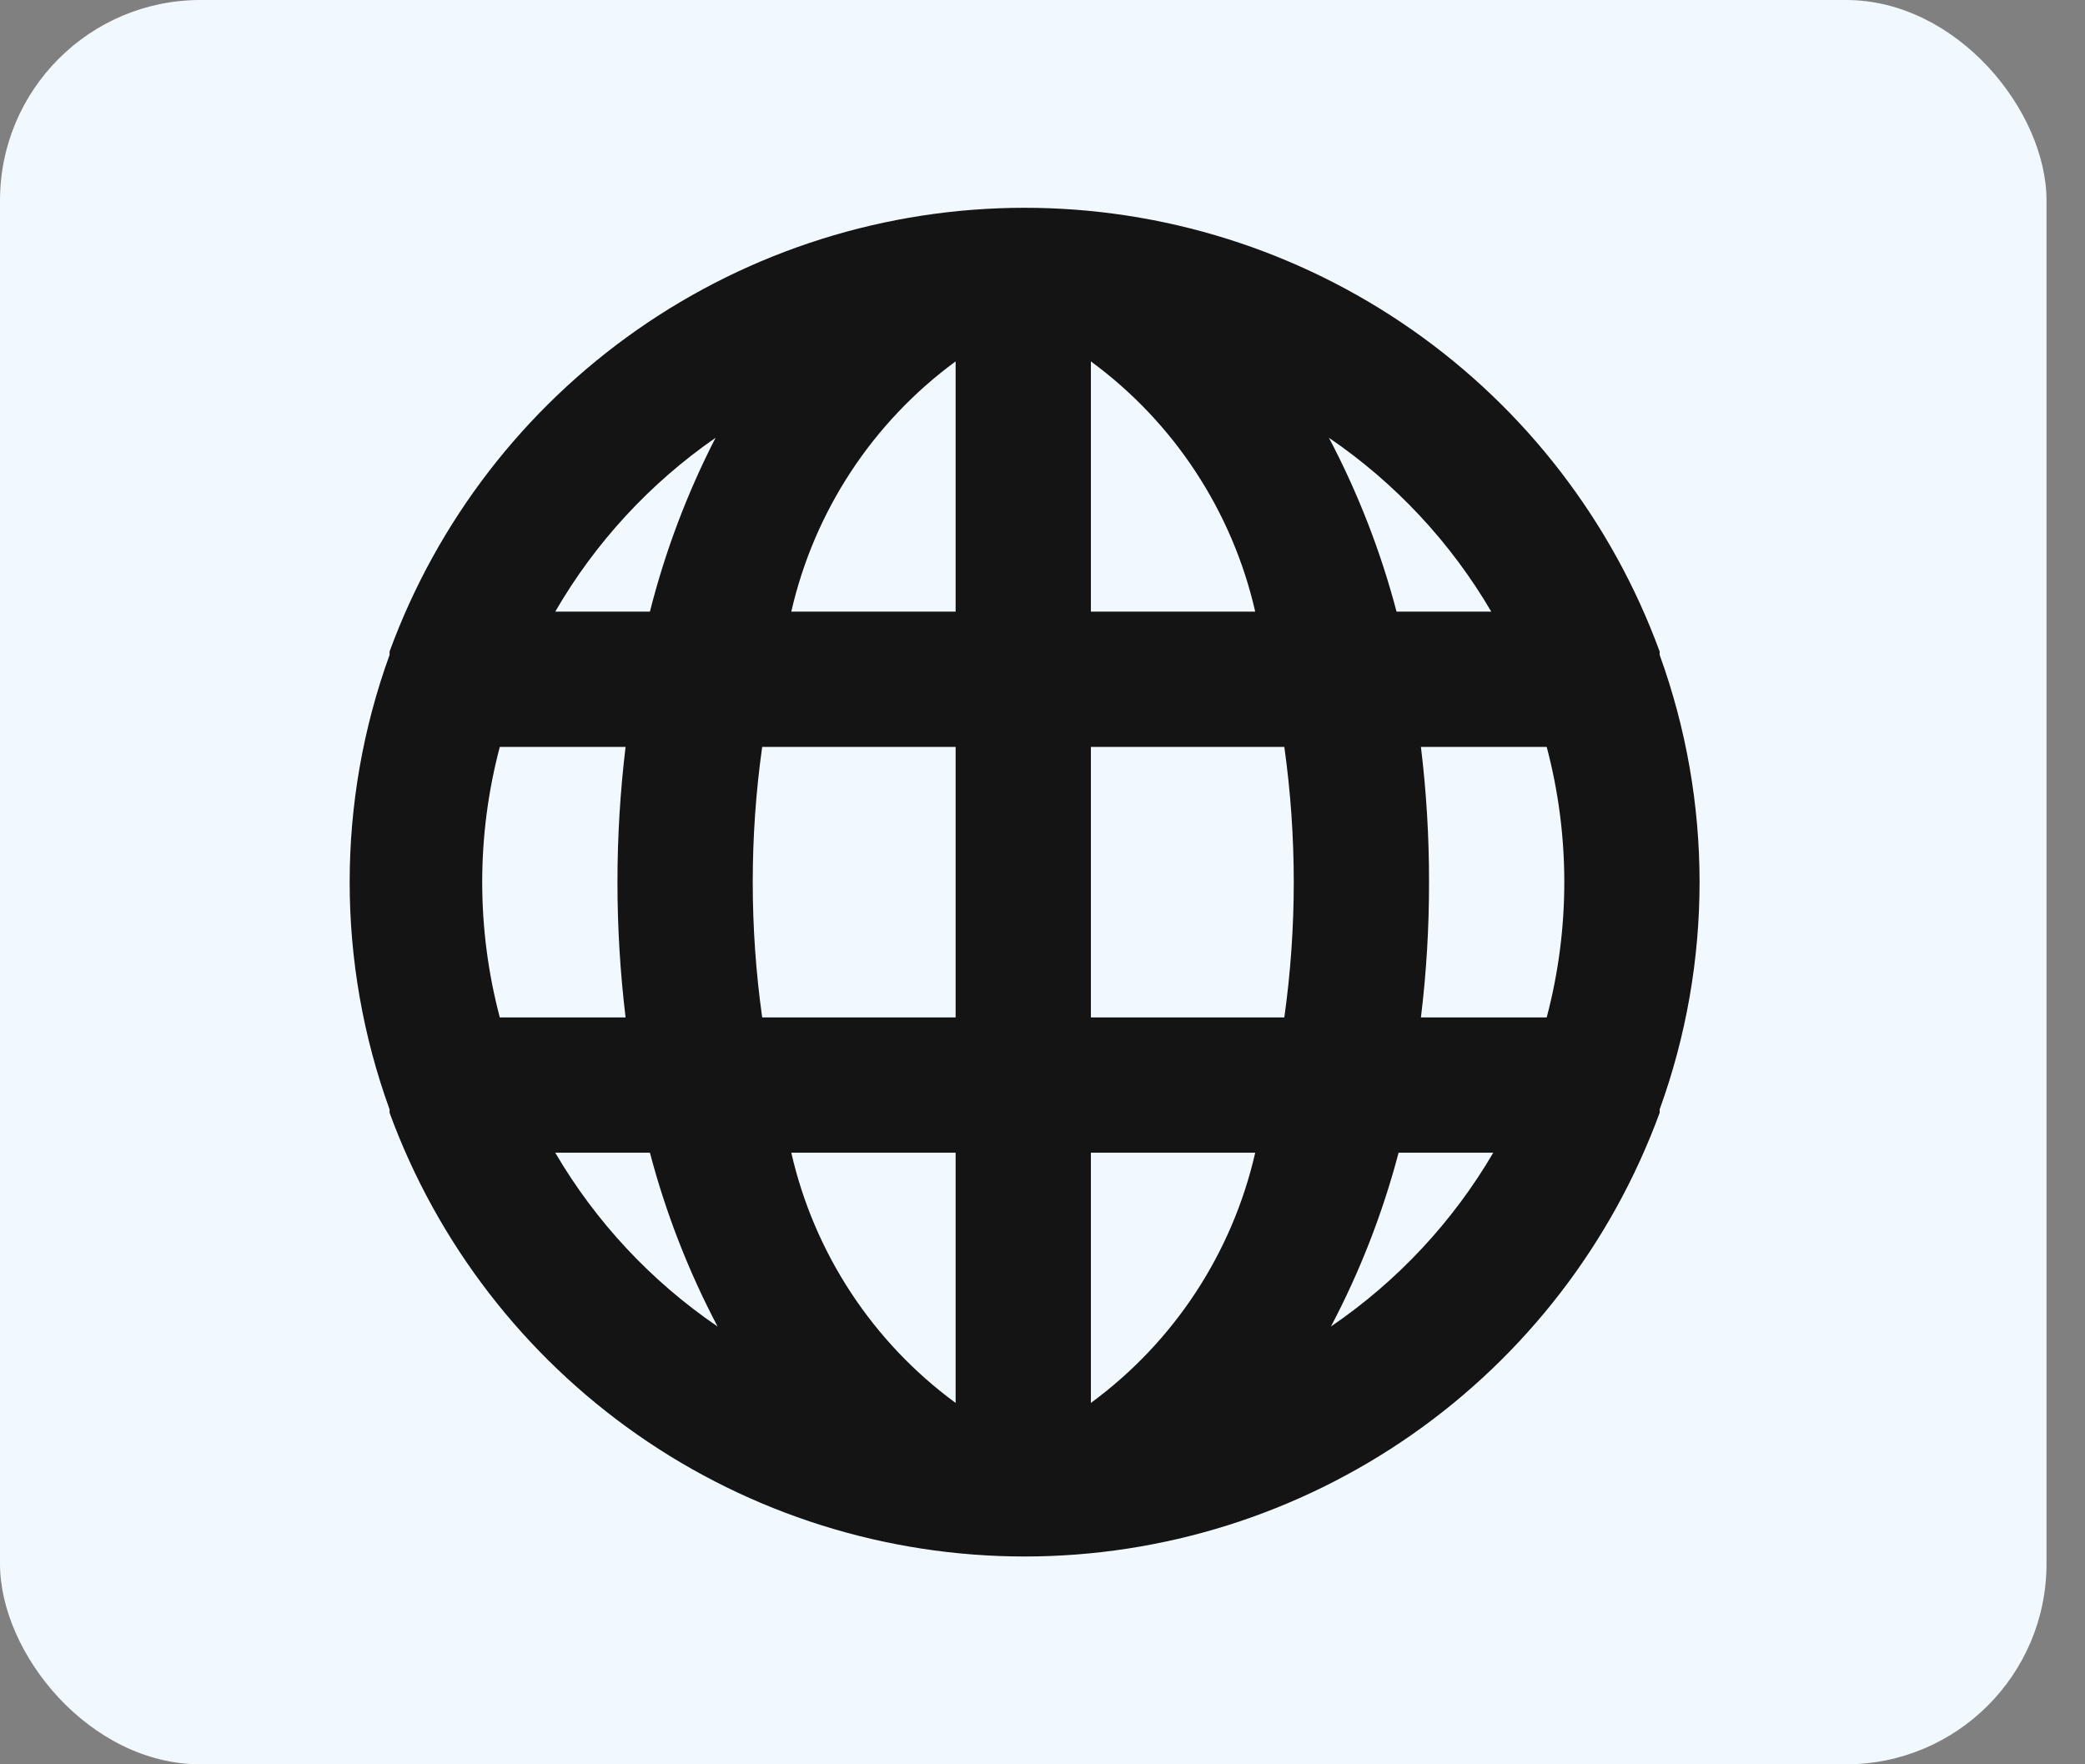
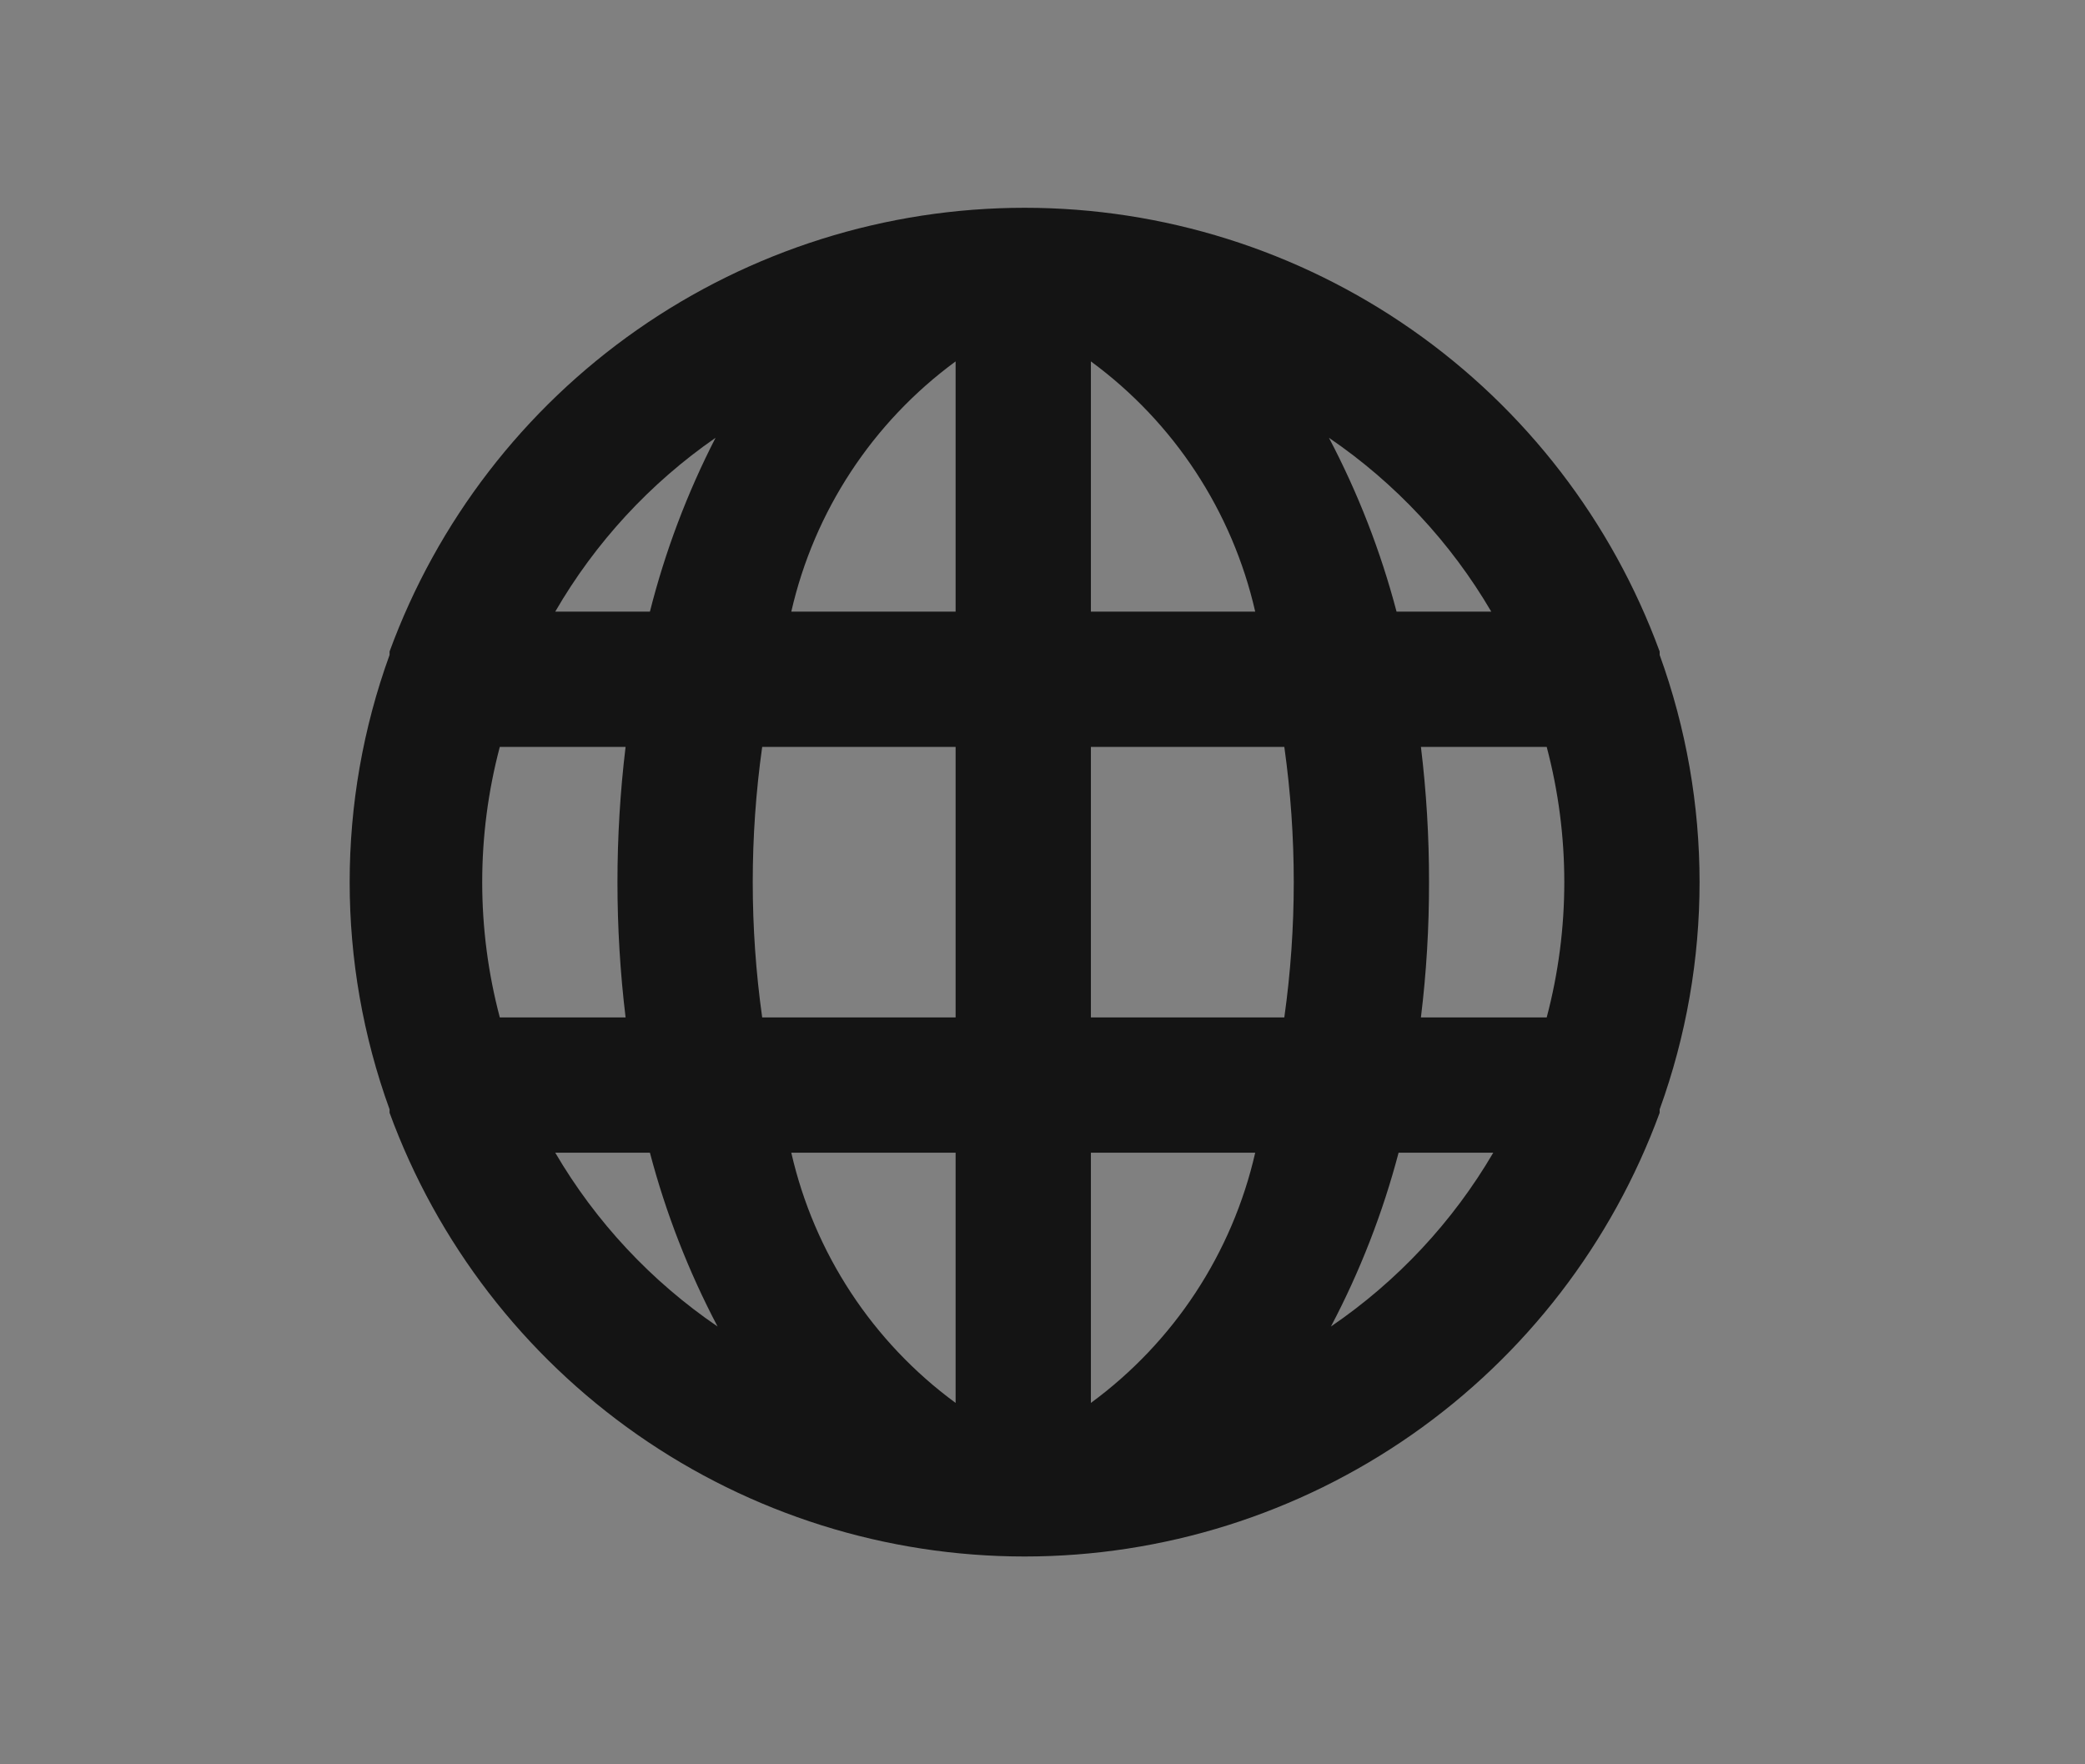
<svg xmlns="http://www.w3.org/2000/svg" width="52" height="44" viewBox="0 0 52 44" fill="none">
  <rect x="0" y="0" width="52" height="44" fill="#808080" stroke="none" />
-   <rect width="51.04" height="44" rx="5" fill="#F1F9FF" />
  <path d="M41.392 16.333C41.392 16.333 41.392 16.333 41.392 16.248C40.203 13.004 38.047 10.202 35.214 8.223C32.381 6.244 29.009 5.182 25.554 5.182C22.098 5.182 18.726 6.244 15.893 8.223C13.061 10.202 10.904 13.004 9.716 16.248C9.716 16.248 9.716 16.248 9.716 16.333C8.389 19.994 8.389 24.006 9.716 27.667C9.716 27.667 9.716 27.667 9.716 27.751C10.904 30.996 13.061 33.798 15.893 35.777C18.726 37.756 22.098 38.817 25.554 38.817C29.009 38.817 32.381 37.756 35.214 35.777C38.047 33.798 40.203 30.996 41.392 27.751C41.392 27.751 41.392 27.751 41.392 27.667C42.719 24.006 42.719 19.994 41.392 16.333ZM12.465 25.373C11.88 23.162 11.88 20.837 12.465 18.627H15.602C15.332 20.867 15.332 23.132 15.602 25.373H12.465ZM13.848 28.747H16.209C16.605 30.251 17.171 31.705 17.896 33.081C16.242 31.954 14.859 30.474 13.848 28.747ZM16.209 15.253H13.848C14.845 13.531 16.21 12.051 17.846 10.918C17.138 12.297 16.589 13.751 16.209 15.253ZM23.833 34.987C21.762 33.467 20.307 31.252 19.735 28.747H23.833V34.987ZM23.833 25.373H19.009C18.695 23.135 18.695 20.864 19.009 18.627H23.833V25.373ZM23.833 15.253H19.735C20.307 12.748 21.762 10.533 23.833 9.013V15.253ZM37.192 15.253H34.83C34.434 13.749 33.869 12.295 33.144 10.918C34.798 12.045 36.181 13.526 37.192 15.253ZM27.207 9.013C29.278 10.533 30.733 12.748 31.305 15.253H27.207V9.013ZM27.207 34.987V28.747H31.305C30.733 31.252 29.278 33.467 27.207 34.987ZM32.031 25.373H27.207V18.627H32.031C32.345 20.864 32.345 23.135 32.031 25.373ZM33.194 33.081C33.919 31.705 34.485 30.251 34.881 28.747H37.242C36.231 30.474 34.848 31.954 33.194 33.081ZM38.575 25.373H35.438C35.575 24.254 35.642 23.127 35.64 22C35.642 20.872 35.574 19.746 35.438 18.627H38.575C39.16 20.837 39.16 23.162 38.575 25.373Z" fill="#141414" />
</svg>